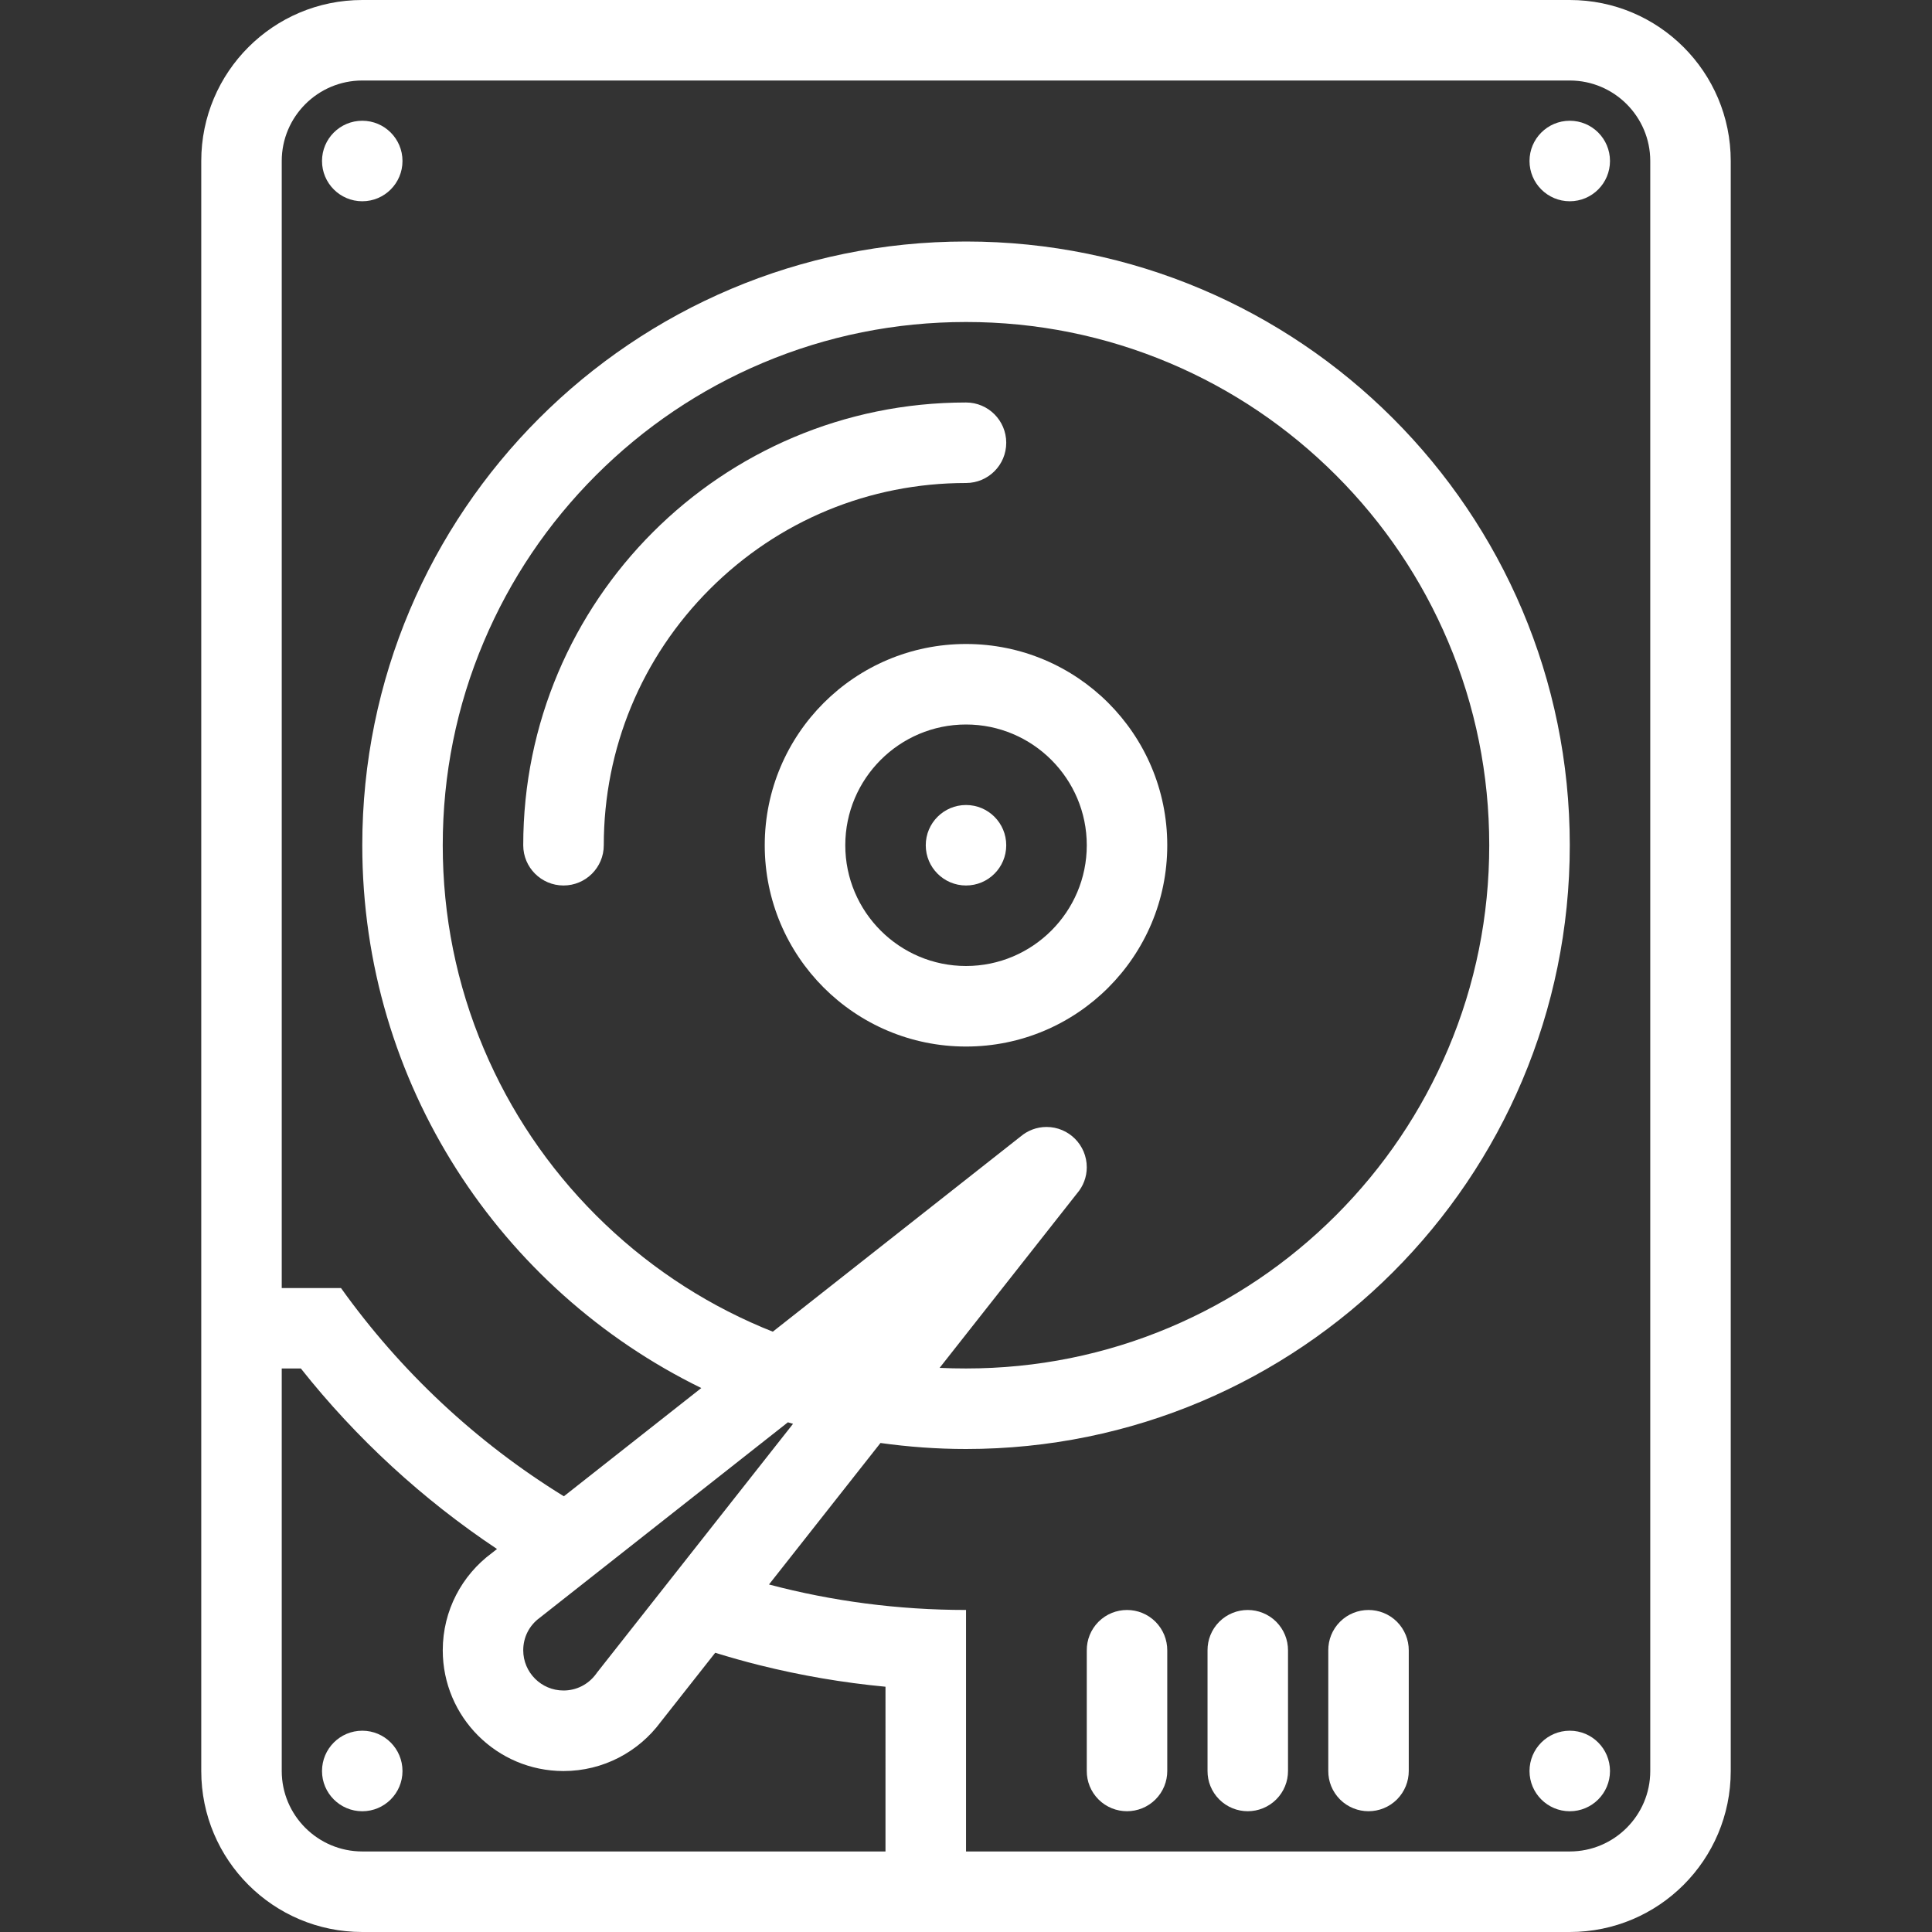
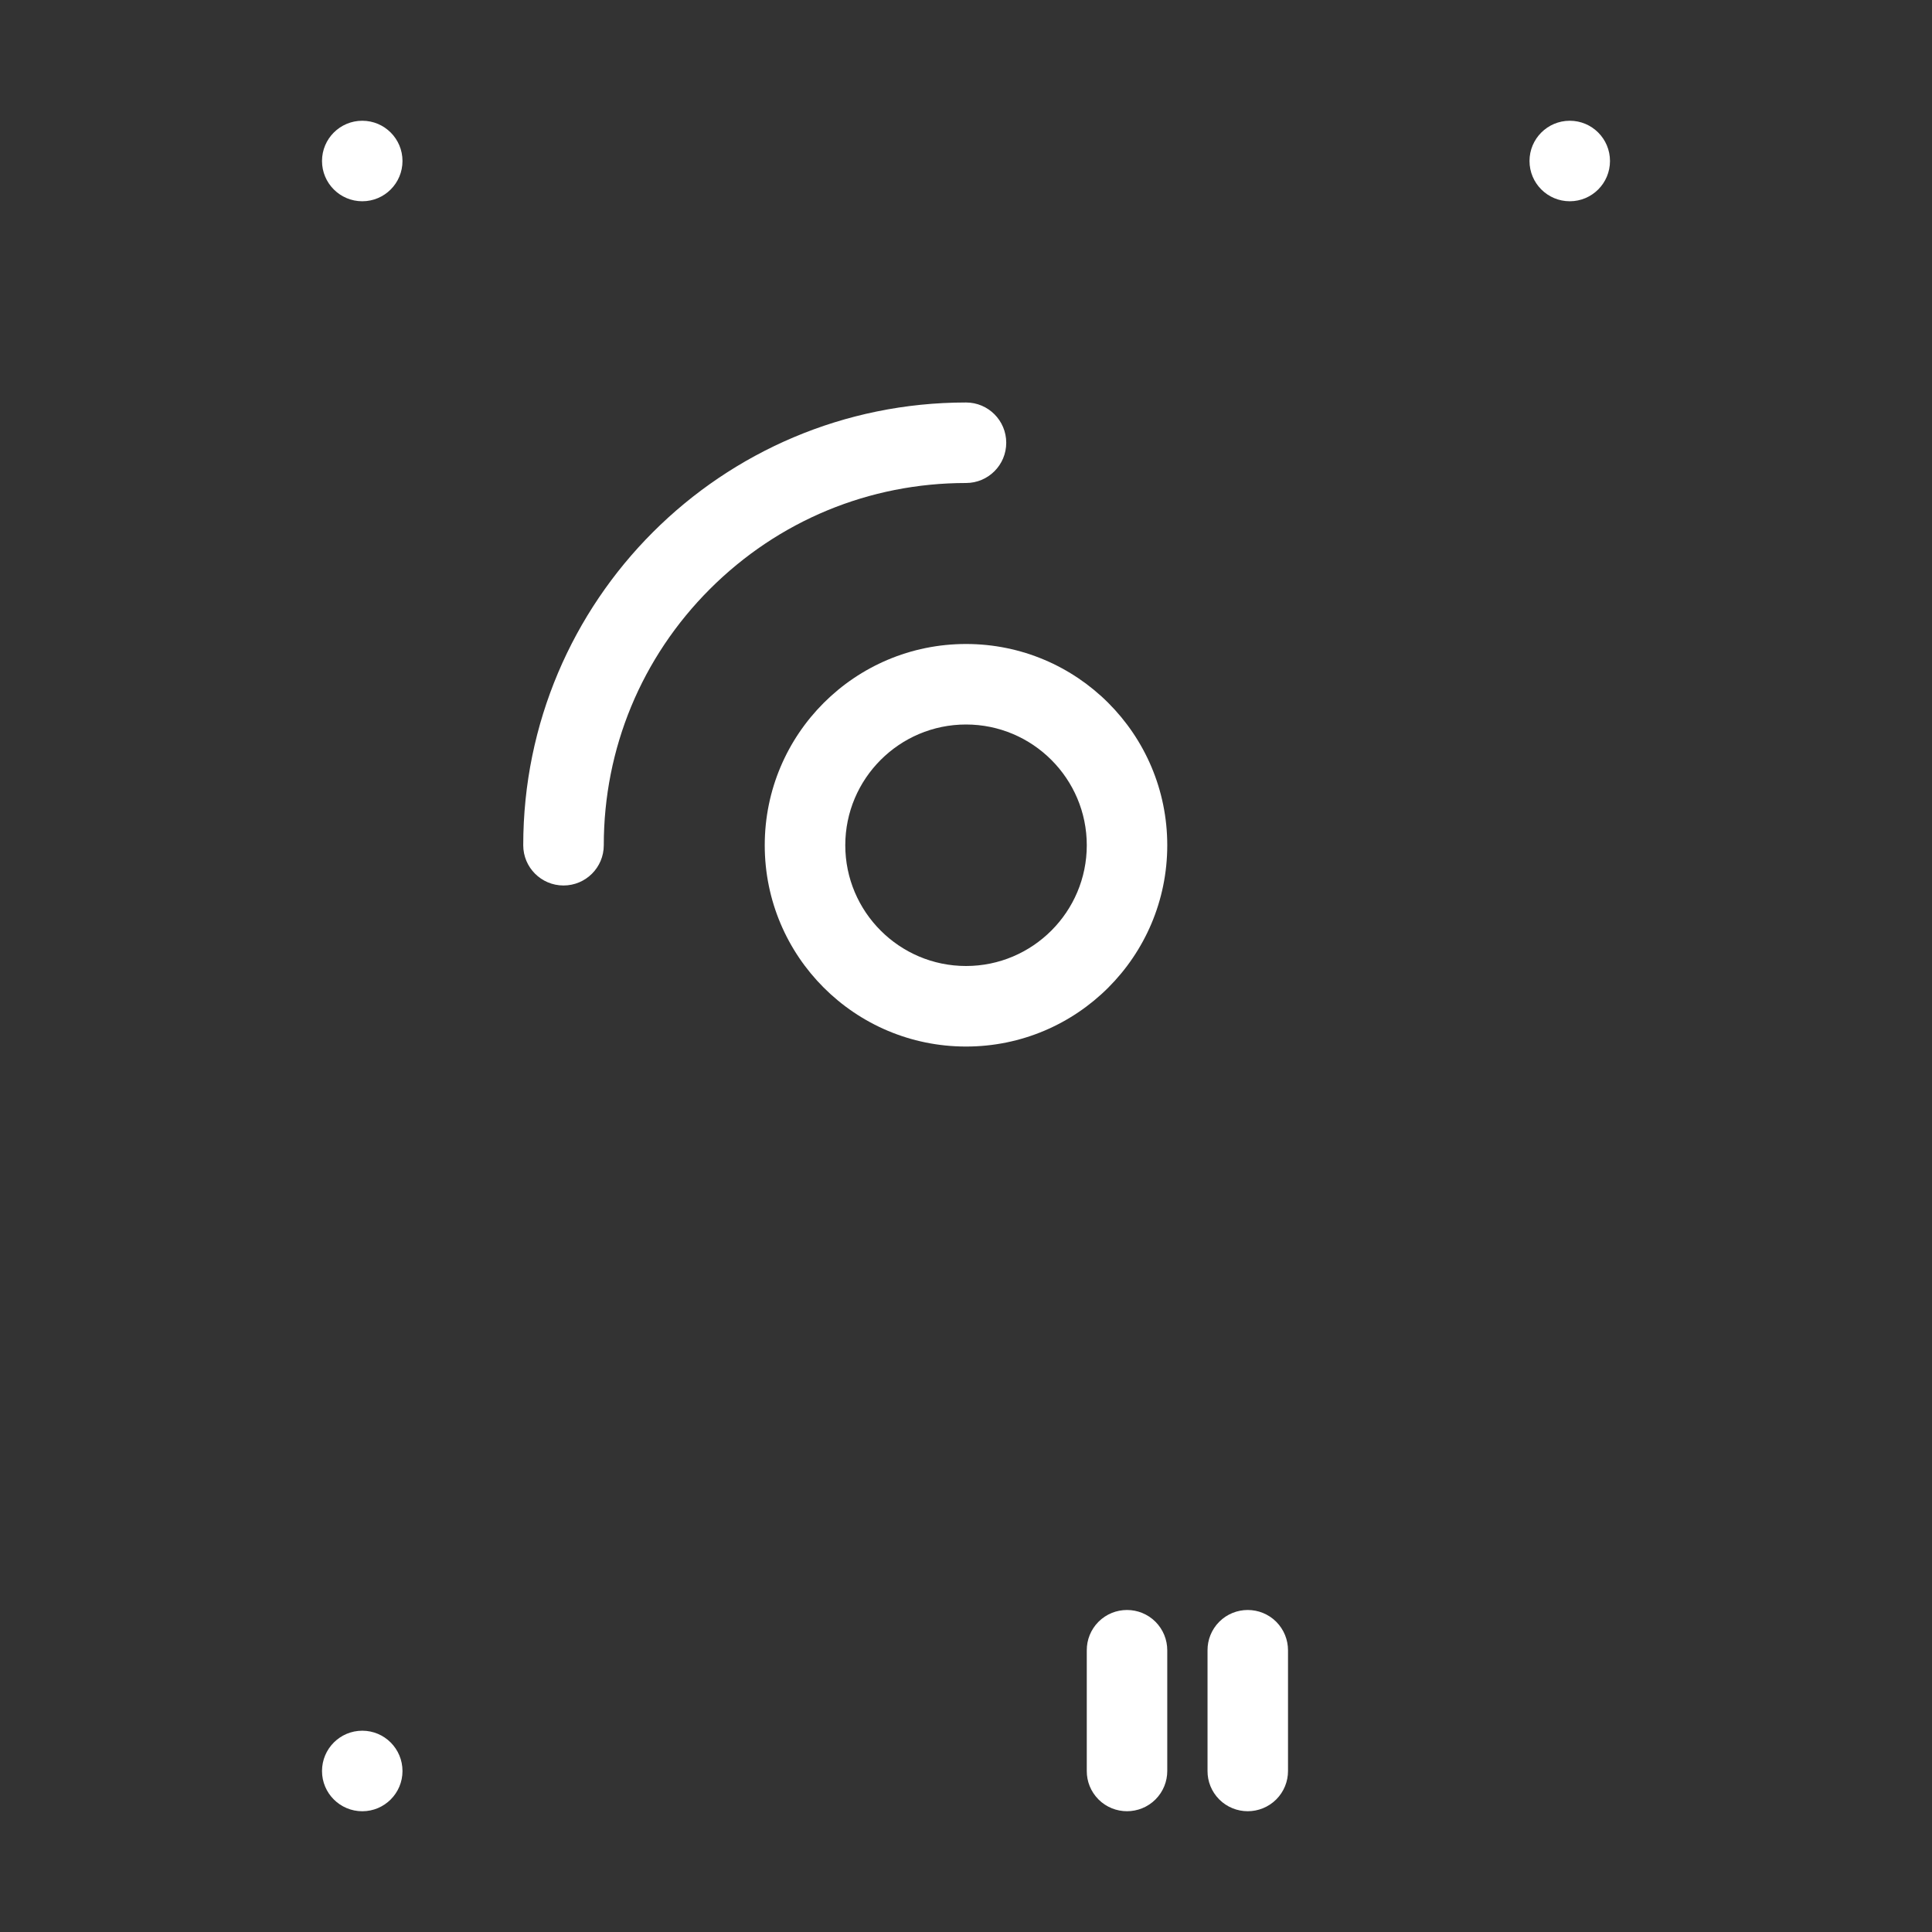
<svg xmlns="http://www.w3.org/2000/svg" version="1.1" id="Layer_1" x="0px" y="0px" viewBox="0 0 512 512" style="enable-background:new 0 0 512 512;" xml:space="preserve" fill="#ffffff">
  <rect x="0" y="0" width="512" height="512" fill="#333333" stroke="none" />
  <g>
    <g>
-       <path d="M416.008,0h-320C72.43,0,53.336,19.102,53.336,42.664v298.68v128C53.336,492.906,72.43,512,96.008,512h160h160    c23.563,0,42.656-19.094,42.656-42.656V42.664C458.664,19.102,439.57,0,416.008,0z M234.664,490.656H96.008    c-11.766,0-21.344-9.563-21.344-21.313V362.656h5.063c14.688,18.547,32.328,34.75,51.984,47.844l-1.391,1.094    c-7.875,5.828-12.984,15.188-12.984,25.75c0,17.656,14.328,32,32,32c10.563,0,19.922-5.125,25.75-13L189.539,438    c3.891,1.203,7.813,2.313,11.766,3.297c10.938,2.734,22.094,4.641,33.359,5.703V490.656z M277.336,298.656    c-2.625,0-5.031,0.969-6.891,2.547l-65.641,51.703c-0.922-0.375-1.859-0.734-2.766-1.125    c-16.516-6.984-31.344-16.984-44.094-29.719c-12.734-12.75-22.734-27.594-29.719-44.094    c-7.234-17.078-10.891-35.242-10.891-53.969s3.656-36.891,10.891-53.969c6.984-16.508,16.984-31.344,29.719-44.086    c12.75-12.742,27.578-22.742,44.094-29.727c17.078-7.219,35.234-10.883,53.969-10.883c18.719,0,36.875,3.664,53.969,10.883    c16.5,6.984,31.328,16.984,44.078,29.727c12.734,12.742,22.734,27.578,29.719,44.086c7.234,17.078,10.891,35.242,10.891,53.969    s-3.656,36.891-10.891,53.969c-6.984,16.5-16.984,31.344-29.719,44.094c-12.75,12.734-27.578,22.734-44.078,29.719    c-17.094,7.219-35.25,10.875-53.969,10.875c-2.344,0-4.672-0.047-7-0.156l36.453-46.281c1.578-1.844,2.547-4.25,2.547-6.875    C288.008,303.438,283.227,298.656,277.336,298.656z M208.804,376.923c0.454,0.14,0.907,0.265,1.36,0.405l-51.844,65.797    l-0.203,0.266l-0.188,0.266c-2.047,2.75-5.172,4.344-8.594,4.344c-5.891,0-10.672-4.781-10.672-10.656    c0-3.438,1.578-6.563,4.344-8.594l0.266-0.203l0.25-0.203L208.804,376.923z M437.336,469.344c0,11.75-9.578,21.313-21.328,21.313    h-160v-64c-18.063,0-35.563-2.344-52.219-6.75l29.547-37.5c7.406,1.031,14.969,1.594,22.672,1.594c88.359,0,160-71.625,160-160    c0-88.367-71.641-160-160-160c-88.375,0-160,71.633-160,160c0,63.203,36.641,117.844,89.844,143.844l-36.422,28.688    c-23.188-14.281-43.281-33.094-59.063-55.188H74.664V42.664c0-11.758,9.578-21.328,21.344-21.328h320    c11.75,0,21.328,9.57,21.328,21.328V469.344z" />
-     </g>
+       </g>
  </g>
  <g>
    <g>
      <path d="M416.008,32c-5.891,0-10.672,4.773-10.672,10.664s4.781,10.672,10.672,10.672s10.656-4.781,10.656-10.672    S421.898,32,416.008,32z" />
    </g>
  </g>
  <g>
    <g>
-       <path d="M416.008,458.656c-5.891,0-10.672,4.781-10.672,10.688c0,5.875,4.781,10.656,10.672,10.656s10.656-4.781,10.656-10.656    C426.664,463.438,421.898,458.656,416.008,458.656z" />
-     </g>
+       </g>
  </g>
  <g>
    <g>
      <path d="M96.008,32c-5.891,0-10.672,4.773-10.672,10.664s4.781,10.672,10.672,10.672s10.656-4.781,10.656-10.672    S101.898,32,96.008,32z" />
    </g>
  </g>
  <g>
    <g>
-       <path d="M256.008,213.336c-5.891,0-10.672,4.773-10.672,10.664s4.781,10.664,10.672,10.664s10.656-4.773,10.656-10.664    S261.898,213.336,256.008,213.336z" />
-     </g>
+       </g>
  </g>
  <g>
    <g>
      <path d="M256.008,106.664c-64.813,0-117.344,52.531-117.344,117.336c0,5.891,4.781,10.664,10.672,10.664    s10.672-4.773,10.672-10.664c0-25.641,9.984-49.75,28.109-67.883C206.258,137.984,230.352,128,256.008,128    c5.89,0,10.656-4.773,10.656-10.664S261.898,106.664,256.008,106.664z" />
    </g>
  </g>
  <g>
    <g>
      <path d="M256.008,170.664c-29.469,0-53.344,23.883-53.344,53.336s23.875,53.344,53.344,53.344    c29.453,0,53.328-23.891,53.328-53.344S285.461,170.664,256.008,170.664z M256.008,256c-17.656,0-32-14.359-32-32s14.344-32,32-32    c17.641,0,32,14.359,32,32S273.648,256,256.008,256z" />
    </g>
  </g>
  <g>
    <g>
      <path d="M96.008,458.656c-5.891,0-10.672,4.781-10.672,10.688c0,5.875,4.781,10.656,10.672,10.656s10.656-4.781,10.656-10.656    C106.664,463.438,101.898,458.656,96.008,458.656z" />
    </g>
  </g>
  <g>
    <g>
      <path d="M306.211,429.781c-4.172-4.156-10.922-4.156-15.094,0c-2.078,2.094-3.125,4.828-3.109,7.563v31.984    c-0.016,2.734,1.031,5.453,3.109,7.547c4.172,4.156,10.922,4.156,15.094,0c2.078-2.078,3.125-4.813,3.125-7.531v-32    C309.336,434.594,308.289,431.875,306.211,429.781z" />
    </g>
  </g>
  <g>
    <g>
      <path d="M338.211,429.781c-4.172-4.156-10.922-4.156-15.094,0c-2.078,2.094-3.125,4.828-3.109,7.563v31.984    c-0.016,2.734,1.031,5.453,3.109,7.547c4.172,4.156,10.922,4.156,15.094,0c2.078-2.078,3.125-4.813,3.125-7.531v-32    C341.336,434.594,340.289,431.875,338.211,429.781z" />
    </g>
  </g>
  <g>
    <g>
-       <path d="M370.211,429.781c-4.172-4.156-10.922-4.156-15.094,0c-2.078,2.094-3.125,4.828-3.109,7.563v31.984    c-0.016,2.734,1.031,5.453,3.109,7.547c4.172,4.156,10.922,4.156,15.094,0c2.078-2.094,3.125-4.813,3.125-7.547v-31.984    C373.336,434.609,372.289,431.875,370.211,429.781z" />
-     </g>
+       </g>
  </g>
  <g>
</g>
  <g>
</g>
  <g>
</g>
  <g>
</g>
  <g>
</g>
  <g>
</g>
  <g>
</g>
  <g>
</g>
  <g>
</g>
  <g>
</g>
  <g>
</g>
  <g>
</g>
  <g>
</g>
  <g>
</g>
  <g>
</g>
</svg>